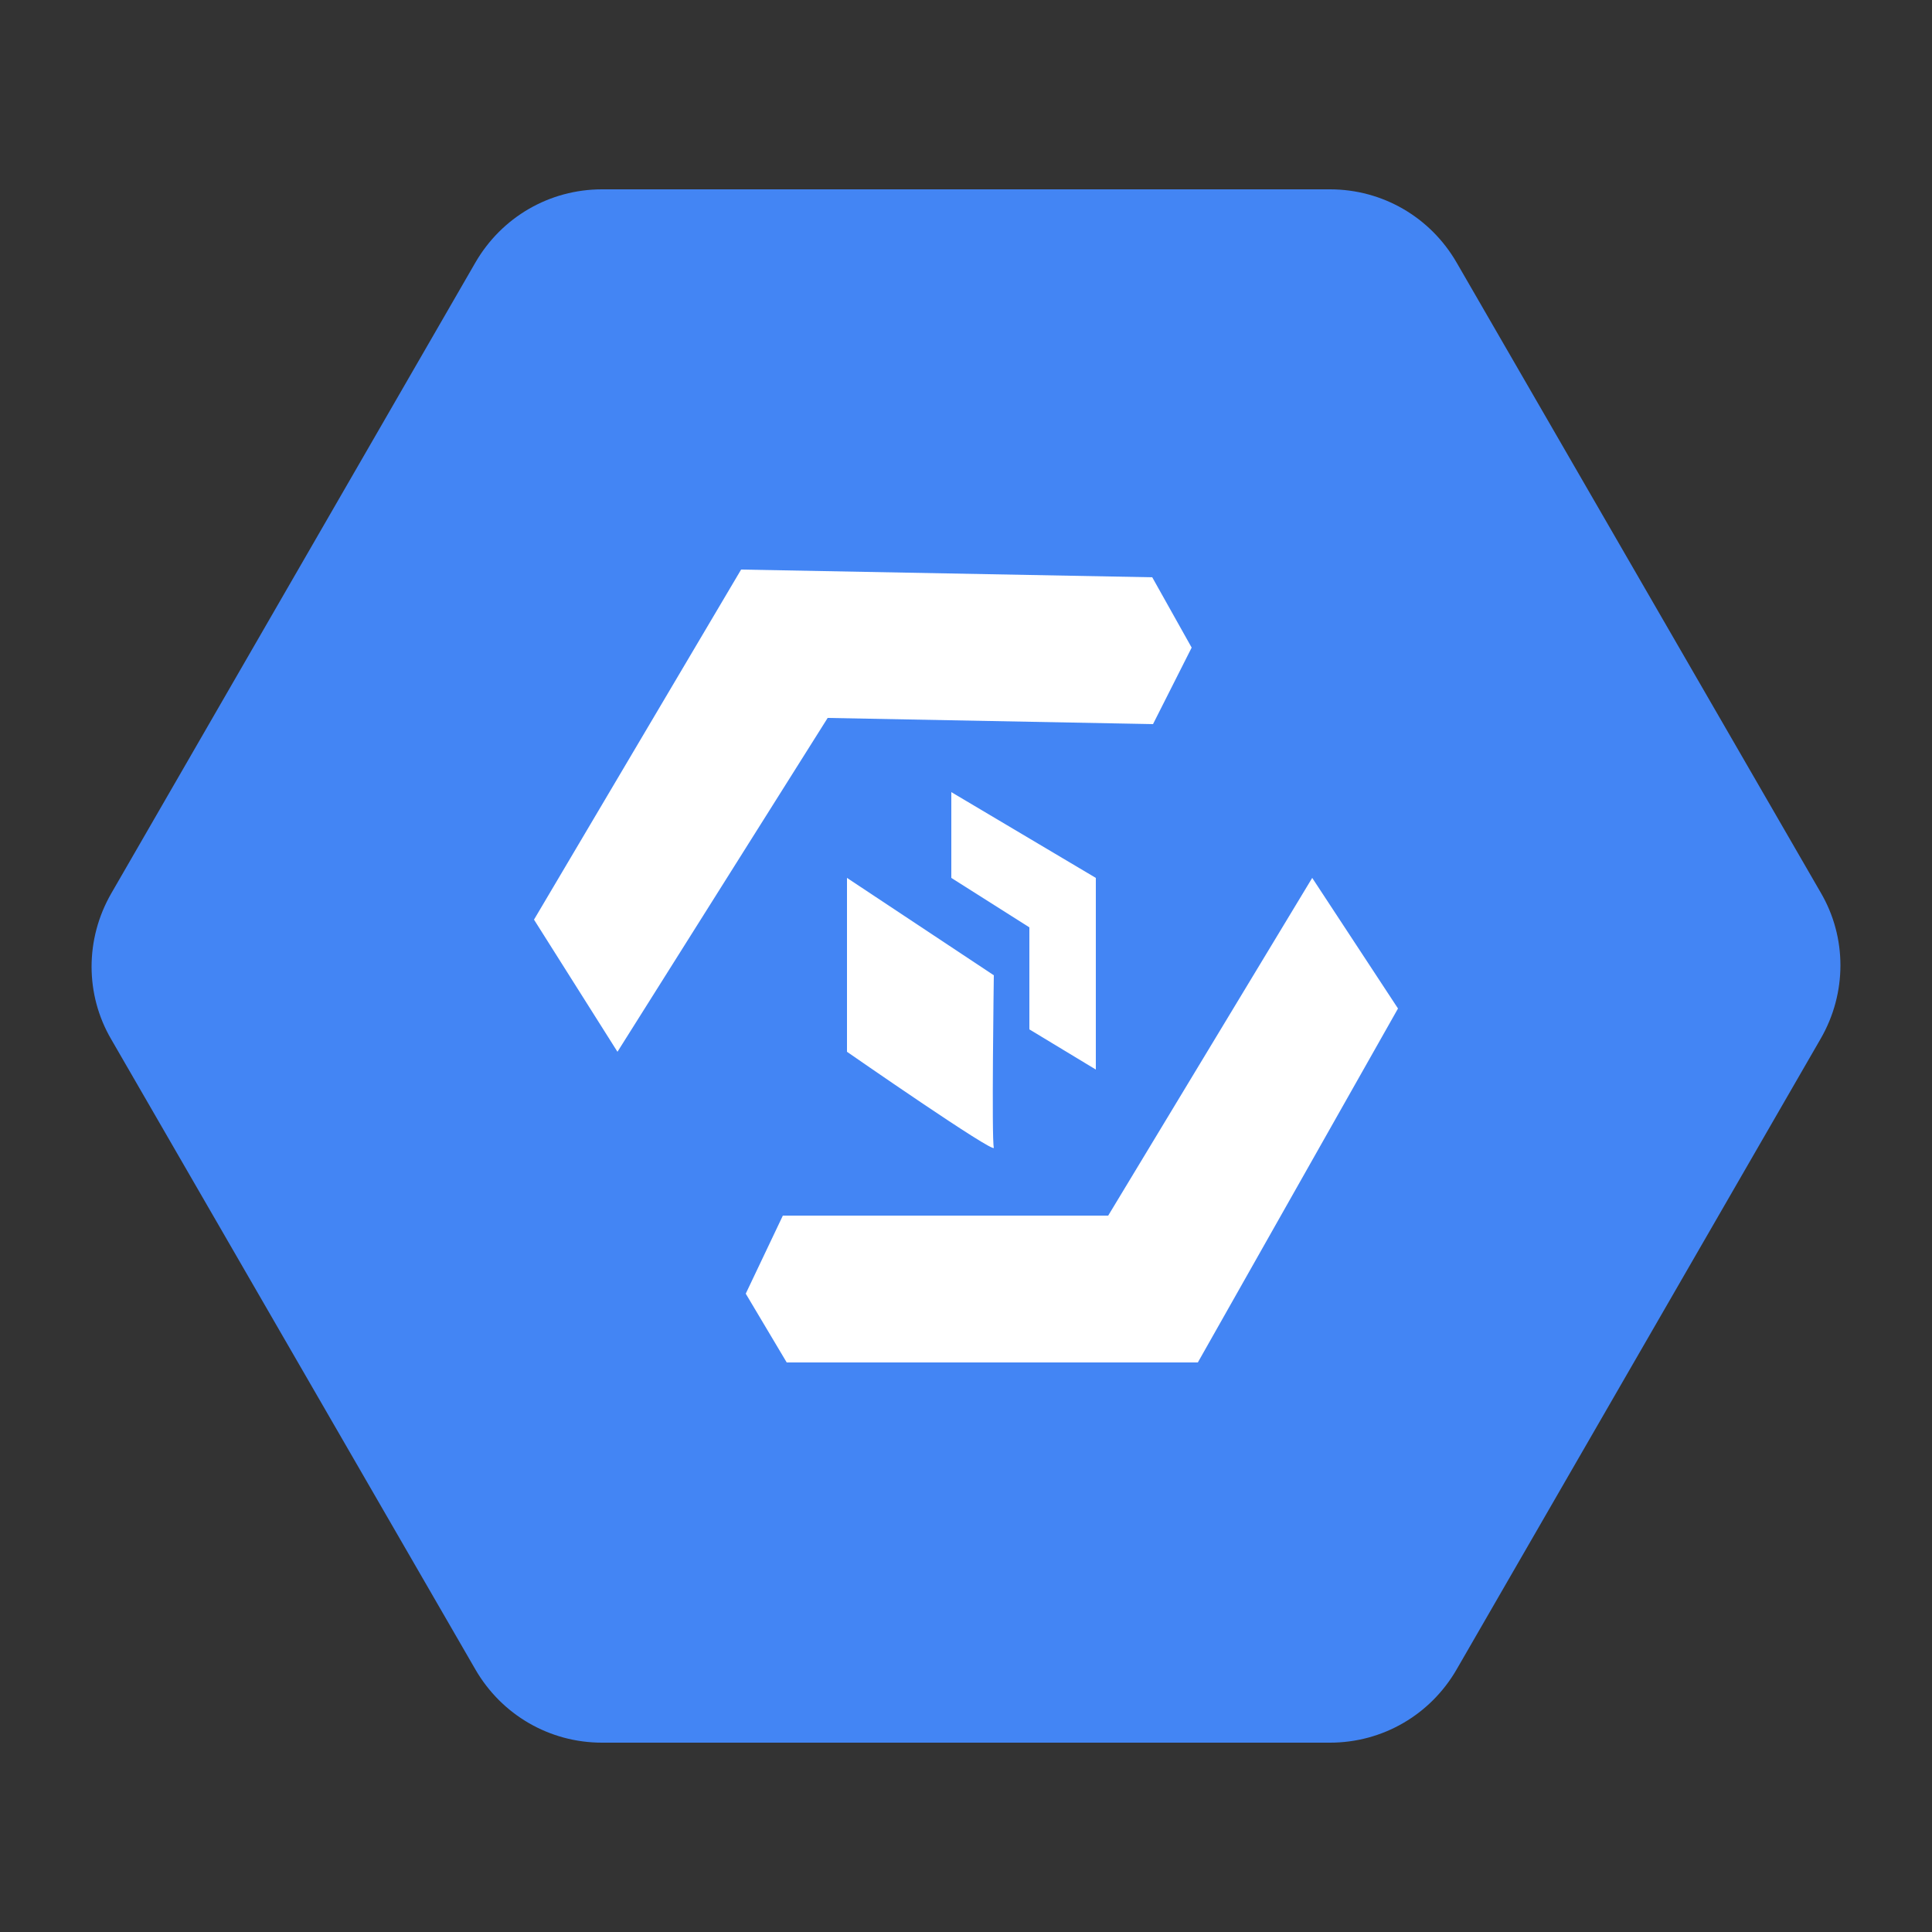
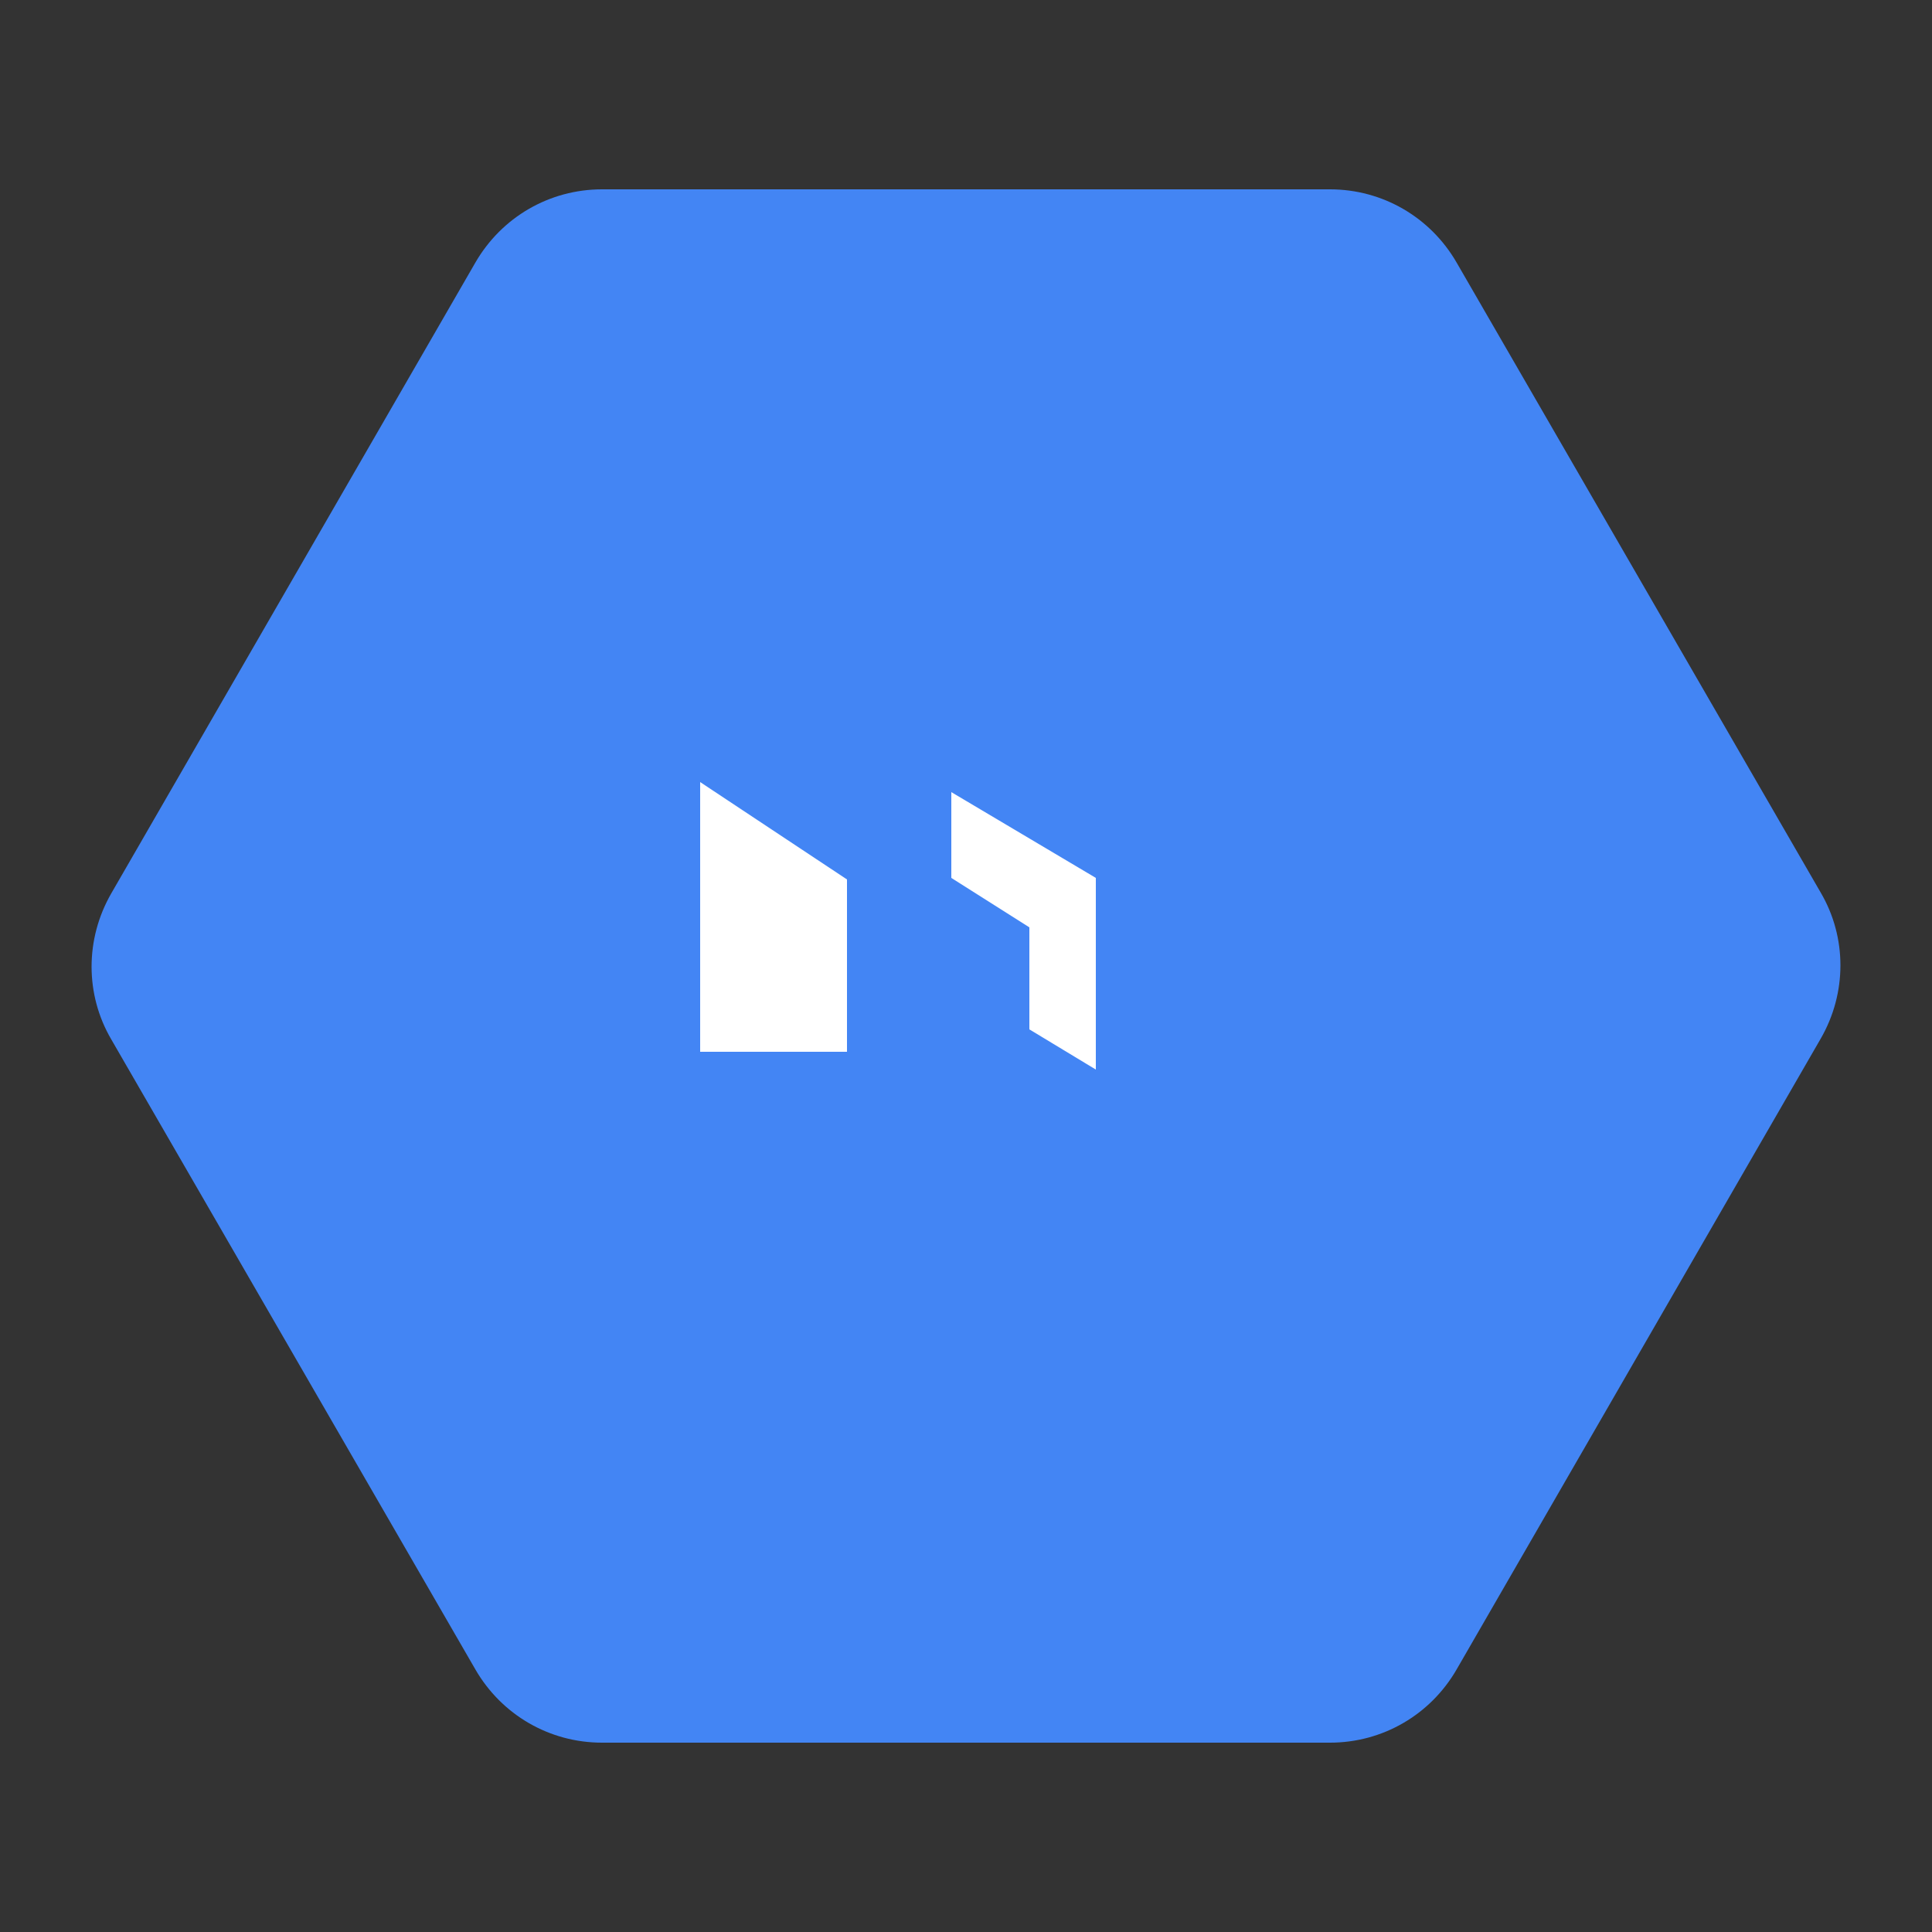
<svg xmlns="http://www.w3.org/2000/svg" version="1.1" id="Layer_1" x="0px" y="0px" viewBox="0 0 250 250" style="enable-background:new 0 0 250 250;" xml:space="preserve">
  <rect x="0" y="0" width="250" height="250" fill="#333333" stroke="none" />
  <style type="text/css">
	.st0{fill:#ED3540;}
	.st1{fill:#DFDFDE;}
	.st2{fill:#FFFFFF;}
	.st3{fill:#BFBEBE;}
	.st4{fill:#F1693E;}
	.st5{fill:#00263E;}
	.st6{fill:#025C81;}
	.st7{fill:#C9D8E0;}
	.st8{opacity:0.67;fill:#AF3333;}
	.st9{fill:#473080;}
	.st10{fill:#1798D5;}
	.st11{fill:#146D9F;}
	.st12{fill:#FCDD3B;}
	.st13{fill:#F6CA18;}
	.st14{fill:#1DACE3;}
	.st15{fill:#D1D2D3;}
	.st16{fill:#EF6EA7;}
	.st17{fill:#E23E90;}
	.st18{fill:#D8E0F0;}
	.st19{fill:#628DC8;}
	.st20{fill:#4385F4;}
	.st21{fill:#E5EBF7;}
	.st22{fill:#64AFE0;}
	.st23{fill:#54565D;}
	.st24{fill:none;stroke:#8D8F91;stroke-width:10;stroke-linecap:round;stroke-miterlimit:10;}
	.st25{fill:#FDD835;}
	.st26{fill:#003371;}
	.st27{fill:#F2760F;}
	.st28{fill:#888B8C;}
	.st29{fill:url(#SVGID_1_);}
	.st30{fill:url(#SVGID_2_);}
	.st31{fill:url(#SVGID_3_);}
	.st32{fill:url(#SVGID_4_);}
	.st33{fill:#E6799E;}
	.st34{fill:#E6789B;}
	.st35{fill:#E5769A;}
	.st36{fill:#0395D5;}
	.st37{fill:#E57599;}
	.st38{fill:#0D93D0;}
	.st39{fill:#0794D3;}
	.st40{fill:#6F83CF;}
	.st41{fill:#8181D3;}
	.st42{fill:#4D8ACB;}
	.st43{fill:#338DCA;}
	.st44{fill:#6286CD;}
	.st45{fill:#5787CB;}
	.st46{fill:#1491CE;}
	.st47{fill:#2C8ECB;}
	.st48{fill:#0994D2;}
	.st49{fill:#448BCA;}
	.st50{fill:#398CCA;}
	.st51{fill:#E17199;}
	.st52{fill:#1A91CD;}
	.st53{fill:#2490CC;}
	.st54{fill:#1F91CC;}
	.st55{fill:#3E8CCA;}
	.st56{fill:#897ED5;}
	.st57{fill:#AB79C7;}
	.st58{fill:#DE70A0;}
	.st59{fill:#BD77BD;}
	.st60{fill:#4A8BCB;}
	.st61{fill:#2890CB;}
	.st62{fill:#907DD4;}
	.st63{fill:#C676B5;}
	.st64{fill:#A77ECC;}
	.st65{fill:#B378C3;}
	.st66{fill:#D272AB;}
	.st67{fill:#CD75B0;}
	.st68{fill:#977CD1;}
	.st69{fill:#B878C0;}
	.st70{fill:#DA73AB;}
	.st71{fill:#C379BA;}
	.st72{fill:#E6789C;}
	.st73{fill:#E581A6;}
	.st74{fill:#EB8BAF;}
	.st75{fill:#EC8CB0;}
	.st76{fill:#EC8EB2;}
	.st77{fill:#EC8BAF;}
	.st78{fill:#E5769B;}
	.st79{fill:#EC8DB0;}
	.st80{fill:#EA87AB;}
	.st81{fill:#EA87AA;}
	.st82{fill:#0695D3;}
	.st83{fill:#0495D5;}
	.st84{fill:#0D9CD9;}
	.st85{fill:#0998D6;}
	.st86{fill:#0895D3;}
	.st87{fill:#E47399;}
	.st88{fill:#DC6D96;}
	.st89{fill:#EA86AA;}
	.st90{fill:#D76670;}
	.st91{fill:#E6799D;}
	.st92{fill:#1FC3EC;}
	.st93{fill:#1BC2EB;}
	.st94{fill:#0B93D0;}
	.st95{fill:#0DA5DC;}
	.st96{fill:#8183D4;}
	.st97{fill:#6886CE;}
	.st98{fill:#8497DD;}
	.st99{fill:#9D94E3;}
	.st100{fill:#5289CB;}
	.st101{fill:#5C88CC;}
	.st102{fill:#609CD9;}
	.st103{fill:#5EC5EF;}
	.st104{fill:#398DCA;}
	.st105{fill:#51A9DD;}
	.st106{fill:#22C3EB;}
	.st107{fill:#2EC5ED;}
	.st108{fill:#24C3EC;}
	.st109{fill:#4DC0EA;}
	.st110{fill:#498BCB;}
	.st111{fill:#428DCB;}
	.st112{fill:#4E9CD7;}
	.st113{fill:#D66796;}
	.st114{fill:#39C3EC;}
	.st115{fill:#45C2EC;}
	.st116{fill:#E2B4E8;}
	.st117{fill:#D56DA2;}
	.st118{fill:#C2B4F2;}
	.st119{fill:#E8C0F1;}
	.st120{fill:#EEB9E5;}
	.st121{fill:#9E7BCE;}
	.st122{fill:#D4616A;}
	.st123{fill:#C0596A;}
	.st124{fill:#BC607A;}
	.st125{fill:#D66874;}
	.st126{fill:#B46891;}
	.st127{fill:#B96485;}
	.st128{fill:#D4636D;}
	.st129{fill:#AA6A98;}
	.st130{fill:#A370A4;}
	.st131{fill:#D05C60;}
	.st132{fill:#EA88AC;}
	.st133{fill:#EB8BAE;}
	.st134{fill:#E77A9F;}
	.st135{fill:#EC8CB1;}
	.st136{fill:#EB8AAD;}
	.st137{fill:#EB8CAF;}
	.st138{fill:#E6779B;}
	.st139{fill:#E67B9E;}
	.st140{fill:#EB8AAE;}
	.st141{fill:#E6799C;}
	.st142{fill:#EB89AC;}
	.st143{fill:#E5799E;}
	.st144{fill:#0994D1;}
	.st145{fill:#0C94D0;}
	.st146{fill:#0DA4DC;}
	.st147{fill:#09A5DD;}
	.st148{fill:#0694D3;}
	.st149{fill:#06A6DF;}
	.st150{fill:#178CC4;}
	.st151{fill:#3B83B7;}
	.st152{fill:#1885BE;}
	.st153{fill:#3382B7;}
	.st154{fill:#4483B7;}
	.st155{fill:#2B81B7;}
	.st156{fill:#507DB2;}
	.st157{fill:#2680B7;}
	.st158{fill:#0E8FC9;}
	.st159{fill:#108BC5;}
	.st160{fill:#5A7CB2;}
	.st161{fill:#2081B9;}
	.st162{fill:#487EB2;}
	.st163{fill:#6C80B6;}
	.st164{fill:#1B83BB;}
	.st165{fill:#0894D1;}
	.st166{fill:#0CA5DC;}
	.st167{fill:#1195CE;}
	.st168{fill:#DE6F9B;}
	.st169{fill:#E884AC;}
	.st170{fill:#E687B0;}
	.st171{fill:#D2618F;}
	.st172{fill:#D4658E;}
	.st173{fill:#D5626C;}
	.st174{fill:#D7656F;}
	.st175{fill:#EC8FB3;}
	.st176{fill:#0F8CC6;}
	.st177{fill:#1187C1;}
	.st178{fill:#0B91CF;}
	.st179{fill:#1091CA;}
	.st180{fill:#14A0D4;}
	.st181{fill:#AFAEED;}
	.st182{fill:#7583D1;}
	.st183{fill:#6585CD;}
	.st184{fill:#6E85CF;}
	.st185{fill:#7798DB;}
	.st186{fill:#5B87CC;}
	.st187{fill:#689BD9;}
	.st188{fill:#66D4F7;}
	.st189{fill:#58CFF4;}
	.st190{fill:#6CCCF3;}
	.st191{fill:#4FCBF1;}
	.st192{fill:#73C6F0;}
	.st193{fill:#25C8EE;}
	.st194{fill:#2AC2EB;}
	.st195{fill:#28C8EE;}
	.st196{fill:#1586BF;}
	.st197{fill:#32CEF2;}
	.st198{fill:#3ECEF2;}
	.st199{fill:#488ACA;}
	.st200{fill:#5189CB;}
	.st201{fill:#5E9AD7;}
	.st202{fill:#F2BBE5;}
	.st203{fill:#CE5F87;}
	.st204{fill:#EEB0DB;}
	.st205{fill:#D1608A;}
	.st206{fill:#45CDF2;}
	.st207{fill:#D7BFF6;}
	.st208{fill:#DFC0F5;}
	.st209{fill:#F3C2EB;}
	.st210{fill:#FEFEFE;}
	.st211{fill:#E8CAFA;}
	.st212{fill:#F0C9F6;}
	.st213{fill:#7771B0;}
	.st214{fill:#777AB5;}
	.st215{fill:#CE5958;}
	.st216{fill:#C4565D;}
	.st217{fill:#CA5656;}
	.st218{fill:#CC5451;}
	.st219{fill:#9273AE;}
	.st220{fill:#D35F67;}
	.st221{fill:#D15B5F;}
	.st222{fill:#D5676D;}
	.st223{fill:#B55466;}
	.st224{fill:#C9657C;}
	.st225{fill:#C46B86;}
	.st226{fill:#B25972;}
	.st227{fill:#B05C7A;}
	.st228{fill:#D5626B;}
	.st229{fill:#B16388;}
	.st230{fill:#AA6694;}
	.st231{fill:#BB77A4;}
	.st232{fill:#BD83B4;}
	.st233{fill:#DD7887;}
	.st234{fill:#A1689B;}
	.st235{fill:#946BA4;}
	.st236{fill:#9D6DA4;}
	.st237{fill:#CE5655;}
	.st238{fill:#EE96B9;}
	.st239{fill:#E6779A;}
	.st240{fill:#EB89AD;}
	.st241{fill:#E57899;}
	.st242{fill:#0FA4DC;}
	.st243{fill:#177DB8;}
	.st244{fill:#347AB0;}
	.st245{fill:#3D7CB1;}
	.st246{fill:#589BCD;}
	.st247{fill:#1D91C7;}
	.st248{fill:#2C77AE;}
	.st249{fill:#467EB3;}
	.st250{fill:#6098CC;}
	.st251{fill:#348CC0;}
	.st252{fill:#567AB0;}
	.st253{fill:#4D7BB1;}
	.st254{fill:#5C8EC2;}
	.st255{fill:#2677AF;}
	.st256{fill:#1F76AF;}
	.st257{fill:#298FC4;}
	.st258{fill:#2B8AC0;}
	.st259{fill:#11A2D6;}
	.st260{fill:#16A2D5;}
	.st261{fill:#617AB2;}
	.st262{fill:#1A78B2;}
	.st263{fill:#218DC3;}
	.st264{fill:#6975AF;}
	.st265{fill:#0B8CC7;}
	.st266{fill:#D4679A;}
	.st267{fill:#DC7AA8;}
	.st268{fill:#CA658D;}
	.st269{fill:#CA5C86;}
	.st270{fill:#D36F97;}
	.st271{fill:#D6636C;}
	.st272{fill:#D6646E;}
	.st273{fill:#E987A7;}
	.st274{fill:#6F7BB8;}
	.st275{fill:#7A85D2;}
	.st276{fill:#7E86D4;}
	.st277{fill:#7F95DB;}
	.st278{fill:#6D84CF;}
	.st279{fill:#7797DA;}
	.st280{fill:#65D9F9;}
	.st281{fill:#5CD8F7;}
	.st282{fill:#71DBFA;}
	.st283{fill:#73D4F7;}
	.st284{fill:#55D6F6;}
	.st285{fill:#4DD4F6;}
	.st286{fill:#79CEF5;}
	.st287{fill:#7CC2EF;}
	.st288{fill:#35C9EF;}
	.st289{fill:#34C1EA;}
	.st290{fill:#3DD3F5;}
	.st291{fill:#37CFF2;}
	.st292{fill:#45D4F6;}
	.st293{fill:#8CC7F3;}
	.st294{fill:#5389CA;}
	.st295{fill:#6799D8;}
	.st296{fill:#948BC3;}
	.st297{fill:#DCC5F9;}
	.st298{fill:#E2C8F9;}
	.st299{fill:#F5C9F1;}
	.st300{fill:#F6C9F0;}
	.st301{fill:#F2CFF9;}
	.st302{fill:#F5CDF6;}
	.st303{fill:#E9BEEF;}
	.st304{fill:#F2C7F1;}
	.st305{fill:#B9C9FA;}
	.st306{fill:#EDCDFA;}
	.st307{fill:#8F71AC;}
	.st308{fill:#EFC3F0;}
	.st309{fill:#D7B9F1;}
	.st310{fill:#B6C0F5;}
	.st311{fill:#F1BEE9;}
	.st312{fill:#C56987;}
	.st313{fill:#E4BFF2;}
	.st314{fill:#D6B1E8;}
	.st315{fill:#9C6894;}
	.st316{fill:#627AB1;}
	.st317{fill:#D0697B;}
	.st318{fill:#AF6F9B;}
	.st319{fill:#DFB7EB;}
	.st320{fill:#8D6EA9;}
	.st321{fill:#A5CDF8;}
	.st322{fill:#E6B2DF;}
	.st323{fill:#C3AFEC;}
	.st324{fill:#BA6787;}
	.st325{fill:#7E78B4;}
	.st326{fill:#8867A1;}
	.st327{fill:#7A6CAA;}
	.st328{fill:#B3D6FD;}
	.st329{fill:#6C6DA8;}
	.st330{fill:#B6D0FC;}
	.st331{fill:#E7BCED;}
	.st332{fill:#DBAEE4;}
	.st333{fill:#D8ABDF;}
	.st334{fill:#7E6EAB;}
	.st335{fill:#A67DB5;}
	.st336{fill:#5978B0;}
	.st337{fill:#C15C84;}
	.st338{fill:#E2B5E7;}
	.st339{fill:#7E72AE;}
	.st340{fill:#BBAEED;}
	.st341{fill:#D86773;}
	.st342{fill:#AE6B93;}
	.st343{fill:#B3668F;}
	.st344{fill:#B5576B;}
	.st345{fill:#C080A6;}
	.st346{fill:#7474B2;}
	.st347{fill:#7F6FAF;}
	.st348{fill:#8473B4;}
	.st349{fill:#F3AECC;}
	.st350{fill:#EBA3CA;}
	.st351{fill:#A284C1;}
	.st352{fill:#D25D63;}
	.st353{fill:#DA707B;}
	.st354{fill:#E07D8E;}
	.st355{fill:#D15E60;}
	.st356{fill:#CE5757;}
	.st357{fill:#E5A1CA;}
	.st358{fill:#B96684;}
	.st359{fill:#AB5A76;}
	.st360{fill:#A85C7E;}
	.st361{fill:#BB769F;}
	.st362{fill:#DD7786;}
	.st363{fill:#A76189;}
	.st364{fill:#BD82B3;}
	.st365{fill:#A1679A;}
	.st366{fill:#976AA2;}
	.st367{fill:#AA7FB7;}
	.st368{fill:#906CA8;}
	.st369{fill:#D76570;}
	.st370{fill:#D7646F;}
	.st371{fill:#2E70A7;}
	.st372{fill:#3873A9;}
	.st373{fill:#3D88BD;}
	.st374{fill:#4589BC;}
	.st375{fill:#4277AD;}
	.st376{fill:#538EC3;}
	.st377{fill:#2971A8;}
	.st378{fill:#5679B0;}
	.st379{fill:#5F78AF;}
	.st380{fill:#778BC3;}
	.st381{fill:#648BC1;}
	.st382{fill:#2579B1;}
	.st383{fill:#45C0EA;}
	.st384{fill:#2587BE;}
	.st385{fill:#6974AE;}
	.st386{fill:#8896D0;}
	.st387{fill:#3CC2EB;}
	.st388{fill:#E07F90;}
	.st389{fill:#7E94D9;}
	.st390{fill:#6ED5F7;}
	.st391{fill:#5FD3F6;}
	.st392{fill:#7CDDFB;}
	.st393{fill:#7BD8F9;}
	.st394{fill:#4DD0F3;}
	.st395{fill:#57CEF3;}
	.st396{fill:#45D0F3;}
	.st397{fill:#81D4F8;}
	.st398{fill:#87CEF6;}
	.st399{fill:#3FCCF0;}
	.st400{fill:#9CD6FB;}
	.st401{fill:#8CD5F9;}
	.st402{fill:#6D8DC4;}
	.st403{fill:#FACDF0;}
	.st404{fill:#FAC7E6;}
	.st405{fill:#F9CDF2;}
	.st406{fill:#F5C5EE;}
	.st407{fill:#FAC9ED;}
	.st408{fill:#E9BBEC;}
	.st409{fill:#E0B6EB;}
	.st410{fill:#EFBFEC;}
	.st411{fill:#BBD2FD;}
	.st412{fill:#766AA7;}
	.st413{fill:#CAACE7;}
	.st414{fill:#DEB7ED;}
	.st415{fill:#6868A3;}
	.st416{fill:#6867A1;}
	.st417{fill:#EEB1DA;}
	.st418{fill:#F8BCD9;}
	.st419{fill:#BF6B8D;}
	.st420{fill:#CA647F;}
	.st421{fill:#8B6295;}
	.st422{fill:#CFA8E1;}
	.st423{fill:#D56773;}
	.st424{fill:#DA798F;}
	.st425{fill:#B2648C;}
	.st426{fill:#C57DA9;}
	.st427{fill:#BA7AA9;}
	.st428{fill:#8A7ABB;}
	.st429{fill:#A6D6FC;}
	.st430{fill:#7E649D;}
	.st431{fill:#8C75B2;}
	.st432{fill:#6D65A2;}
	.st433{fill:#7D78B6;}
	.st434{fill:#BBD8FE;}
	.st435{fill:#B5DAFE;}
	.st436{fill:#B0DCFE;}
	.st437{fill:#D5646D;}
	.st438{fill:#7372AF;}
	.st439{fill:#7E6FAF;}
	.st440{fill:#8E84C4;}
	.st441{fill:#896DAA;}
	.st442{fill:#F6B7D3;}
	.st443{fill:#F1ADD3;}
	.st444{fill:#E1A5D2;}
	.st445{fill:#EBACD8;}
	.st446{fill:#D15C60;}
	.st447{fill:#DD7784;}
	.st448{fill:#D36065;}
	.st449{fill:#D8A9E0;}
	.st450{fill:#A26189;}
	.st451{fill:#B578A7;}
	.st452{fill:#D5636C;}
	.st453{fill:#9E6595;}
	.st454{fill:#A66694;}
	.st455{fill:#B685BB;}
	.st456{fill:#A87CB4;}
	.st457{fill:#8C6CA9;}
	.st458{fill:#A482BF;}
	.st459{fill:#957FBD;}
	.st460{fill:#D6656F;}
	.st461{fill:#DF7B8B;}
	.st462{fill:#E07E8F;}
	.st463{fill:#336CA2;}
	.st464{fill:#5EBAE7;}
	.st465{fill:#65B7E5;}
	.st466{fill:#3B7DB2;}
	.st467{fill:#3C6DA3;}
	.st468{fill:#447EB3;}
	.st469{fill:#4B74AA;}
	.st470{fill:#608BC0;}
	.st471{fill:#5184B9;}
	.st472{fill:#4FBCE7;}
	.st473{fill:#5678AE;}
	.st474{fill:#6B8EC4;}
	.st475{fill:#5F77AF;}
	.st476{fill:#8099D0;}
	.st477{fill:#6B77B1;}
	.st478{fill:#46C8EF;}
	.st479{fill:#51C7EF;}
	.st480{fill:#A9DDFD;}
	.st481{fill:#8FDDFC;}
	.st482{fill:#9ADDFD;}
	.st483{fill:#A1DDFD;}
	.st484{fill:#84DDFB;}
	.st485{fill:#CEACE7;}
	.st486{fill:#C5A9E6;}
	.st487{fill:#546BA0;}
	.st488{fill:#D9B3EA;}
	.st489{fill:#9CD7FA;}
	.st490{fill:#76BEEB;}
	.st491{fill:#9CCDF6;}
	.st492{fill:#6566A0;}
	.st493{fill:#9FD5FA;}
	.st494{fill:#78D3F6;}
	.st495{fill:#A6D4FA;}
	.st496{fill:#A6CCF6;}
	.st497{fill:#6277AE;}
	.st498{fill:#776AA7;}
	.st499{fill:#3E72A7;}
	.st500{fill:#AFCBF7;}
	.st501{fill:#896EAB;}
	.st502{fill:#687AB2;}
	.st503{fill:#AED2FA;}
	.st504{fill:#9BDCFB;}
	.st505{fill:#456FA4;}
	.st506{fill:#5F72A6;}
	.st507{fill:#8180B8;}
	.st508{fill:#5A6B9E;}
	.st509{fill:#82CEF3;}
	.st510{fill:#6579AD;}
	.st511{fill:#67D1F5;}
	.st512{fill:#70CDF3;}
	.st513{fill:#60CDF2;}
	.st514{fill:#59BEEA;}
	.st515{fill:#63C5EE;}
	.st516{fill:#93D9FB;}
	.st517{fill:#FBCCEA;}
	.st518{fill:#F9C1DE;}
	.st519{fill:#F5BFE7;}
	.st520{fill:#F7C3EA;}
	.st521{fill:#EDB7E4;}
	.st522{fill:#EDBAE8;}
	.st523{fill:#E3AFE0;}
	.st524{fill:#DEB0E5;}
	.st525{fill:#F2BCE6;}
	.st526{fill:#CF6274;}
	.st527{fill:#D76771;}
	.st528{fill:#D5646F;}
	.st529{fill:#DD7889;}
	.st530{fill:#8071B1;}
	.st531{fill:#8E83C3;}
	.st532{fill:#9090CD;}
	.st533{fill:#F3B5DC;}
	.st534{fill:#F7BBDA;}
	.st535{fill:#EEB3DE;}
	.st536{fill:#D2AAE3;}
	.st537{fill:#985E8C;}
	.st538{fill:#D46068;}
	.st539{fill:#9368A0;}
	.st540{fill:#956498;}
	.st541{fill:#A776AB;}
	.st542{fill:#8E6FAB;}
	.st543{fill:#407AAF;}
	.st544{fill:#6CC2ED;}
	.st545{fill:#708BC3;}
	.st546{fill:#6974AF;}
	.st547{fill:#7574B2;}
	.st548{fill:#92689E;}
	.st549{fill:#8D6AA4;}
	.st550{fill:#8B6FAD;}
	.st551{fill:#896CA9;}
	.st552{fill:#9079B8;}
	.st553{fill:#5F68A0;}
	.st554{fill:#5C69A1;}
	.st555{fill:#6C66A2;}
	.st556{fill:#8380BF;}
	.st557{fill:#7686C0;}
	.st558{fill:#7E6AA9;}
	.st559{fill:#8177B7;}
	.st560{fill:#6874AD;}
	.st561{fill:#656BA5;}
	.st562{fill:#6AC9F1;}
	.st563{fill:#F6BCE1;}
	.st564{fill:#F2B8E2;}
	.st565{fill:#9F91D1;}
	.st566{fill:#976596;}
	.st567{fill:#8A6DAB;}
	.st568{fill:#8D6AA5;}
	.st569{fill:#A17CB6;}
	.st570{fill:#7372B0;}
	.st571{fill:#8B86C5;}
	.st572{fill:#7C6BAC;}
	.st573{fill:#988BCD;}
	.st574{fill:#8072B2;}
	.st575{fill:#9280C0;}
	.st576{fill:#6D6CA8;}
	.st577{fill:#786BAA;}
	.st578{fill:#706DAB;}
	.st579{fill:#7F82BF;}
	.st580{fill:#837EBD;}
	.st581{fill:#9381C1;}
</style>
  <g>
    <path class="st20" d="M172.1,24.5H77.9c-6.8,0-13,3.6-16.4,9.5l-47.1,81.6c-3.4,5.9-3.4,13.1,0,18.9L61.5,216   c3.4,5.9,9.6,9.5,16.4,9.5h94.2c6.8,0,13-3.6,16.4-9.5l47.1-81.6c3.4-5.9,3.4-13.1,0-18.9L188.5,34   C185.1,28.1,178.9,24.5,172.1,24.5z" />
    <g>
-       <polygon class="st2" points="169.8,113.6 180.9,130.5 155,176.3 101.8,176.3 96.5,167.4 101.3,157.3 143.4,157.3   " />
-       <polygon class="st2" points="79.9,136.1 69.1,119 95.9,73.7 149.1,74.7 154.2,83.8 149.2,93.7 107.1,92.9   " />
-       <path class="st2" d="M109.6,136.1c0,0,19.3,13.4,19,12.4s0-22.3,0-22.3l-19-12.6V136.1z" />
+       <path class="st2" d="M109.6,136.1s0-22.3,0-22.3l-19-12.6V136.1z" />
      <polygon class="st2" points="123.1,113.6 133.2,120 133.2,133.2 141.8,138.4 141.8,113.6 123.1,102.5   " />
    </g>
  </g>
</svg>